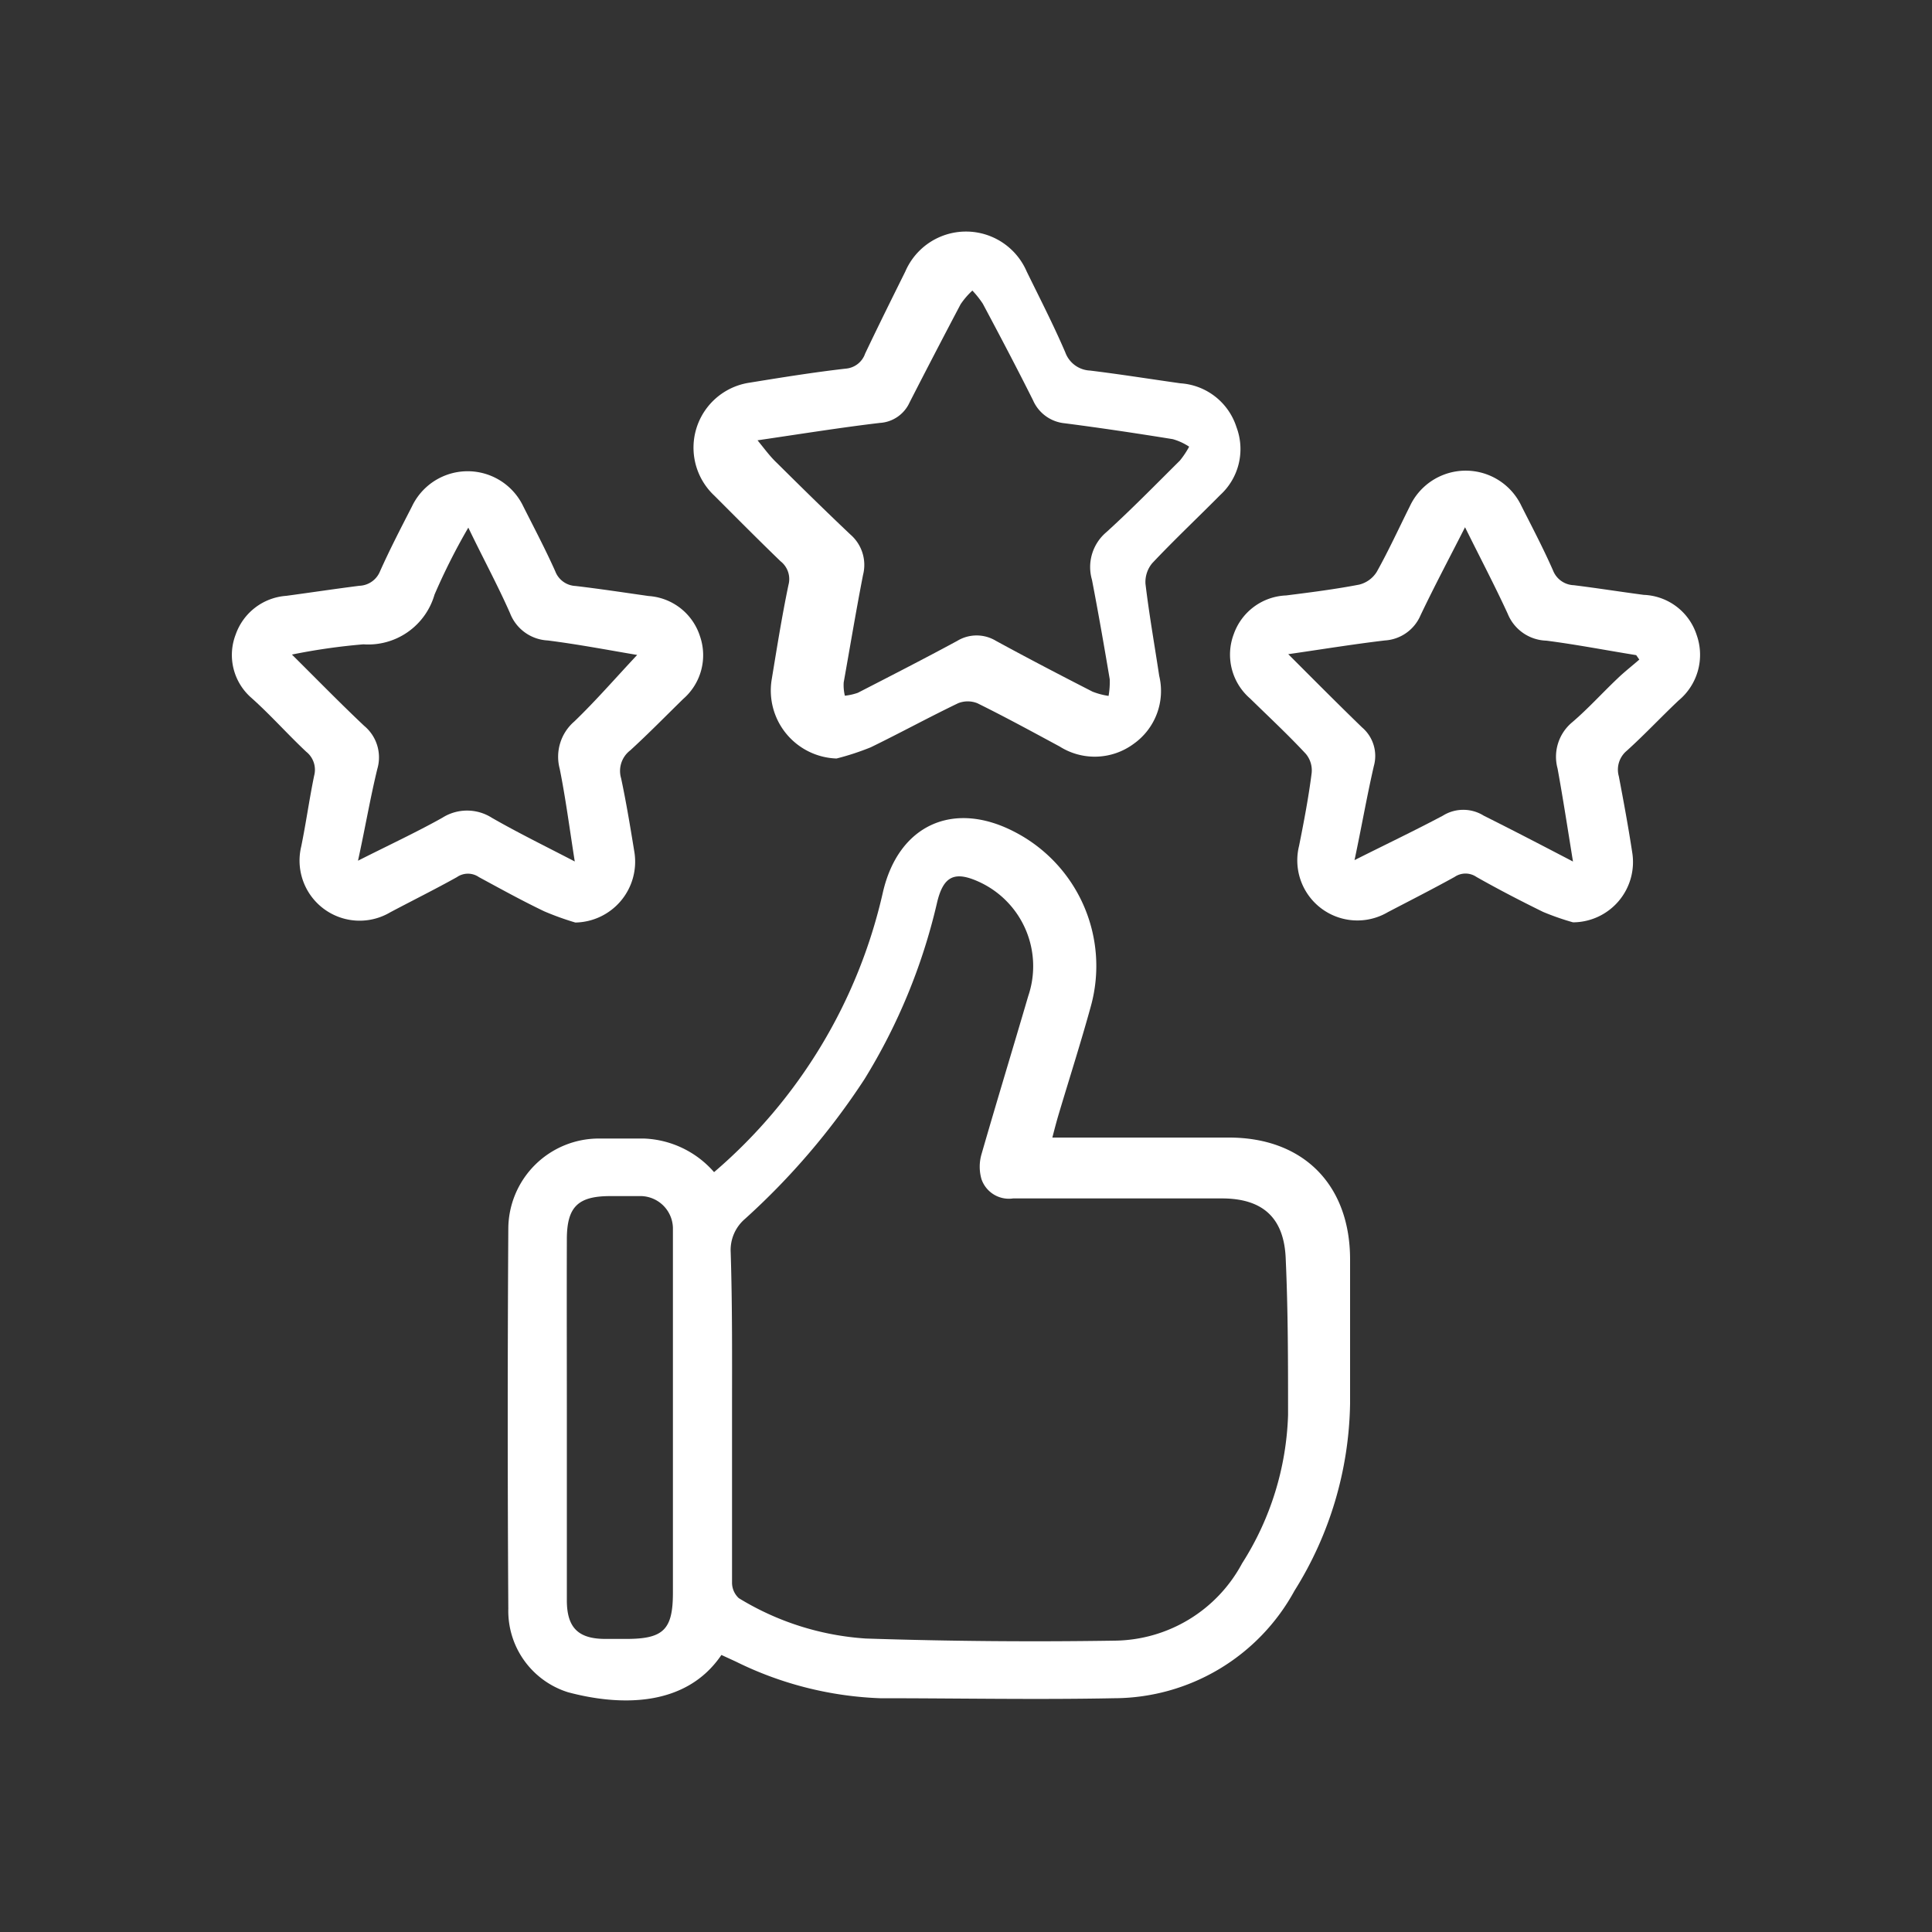
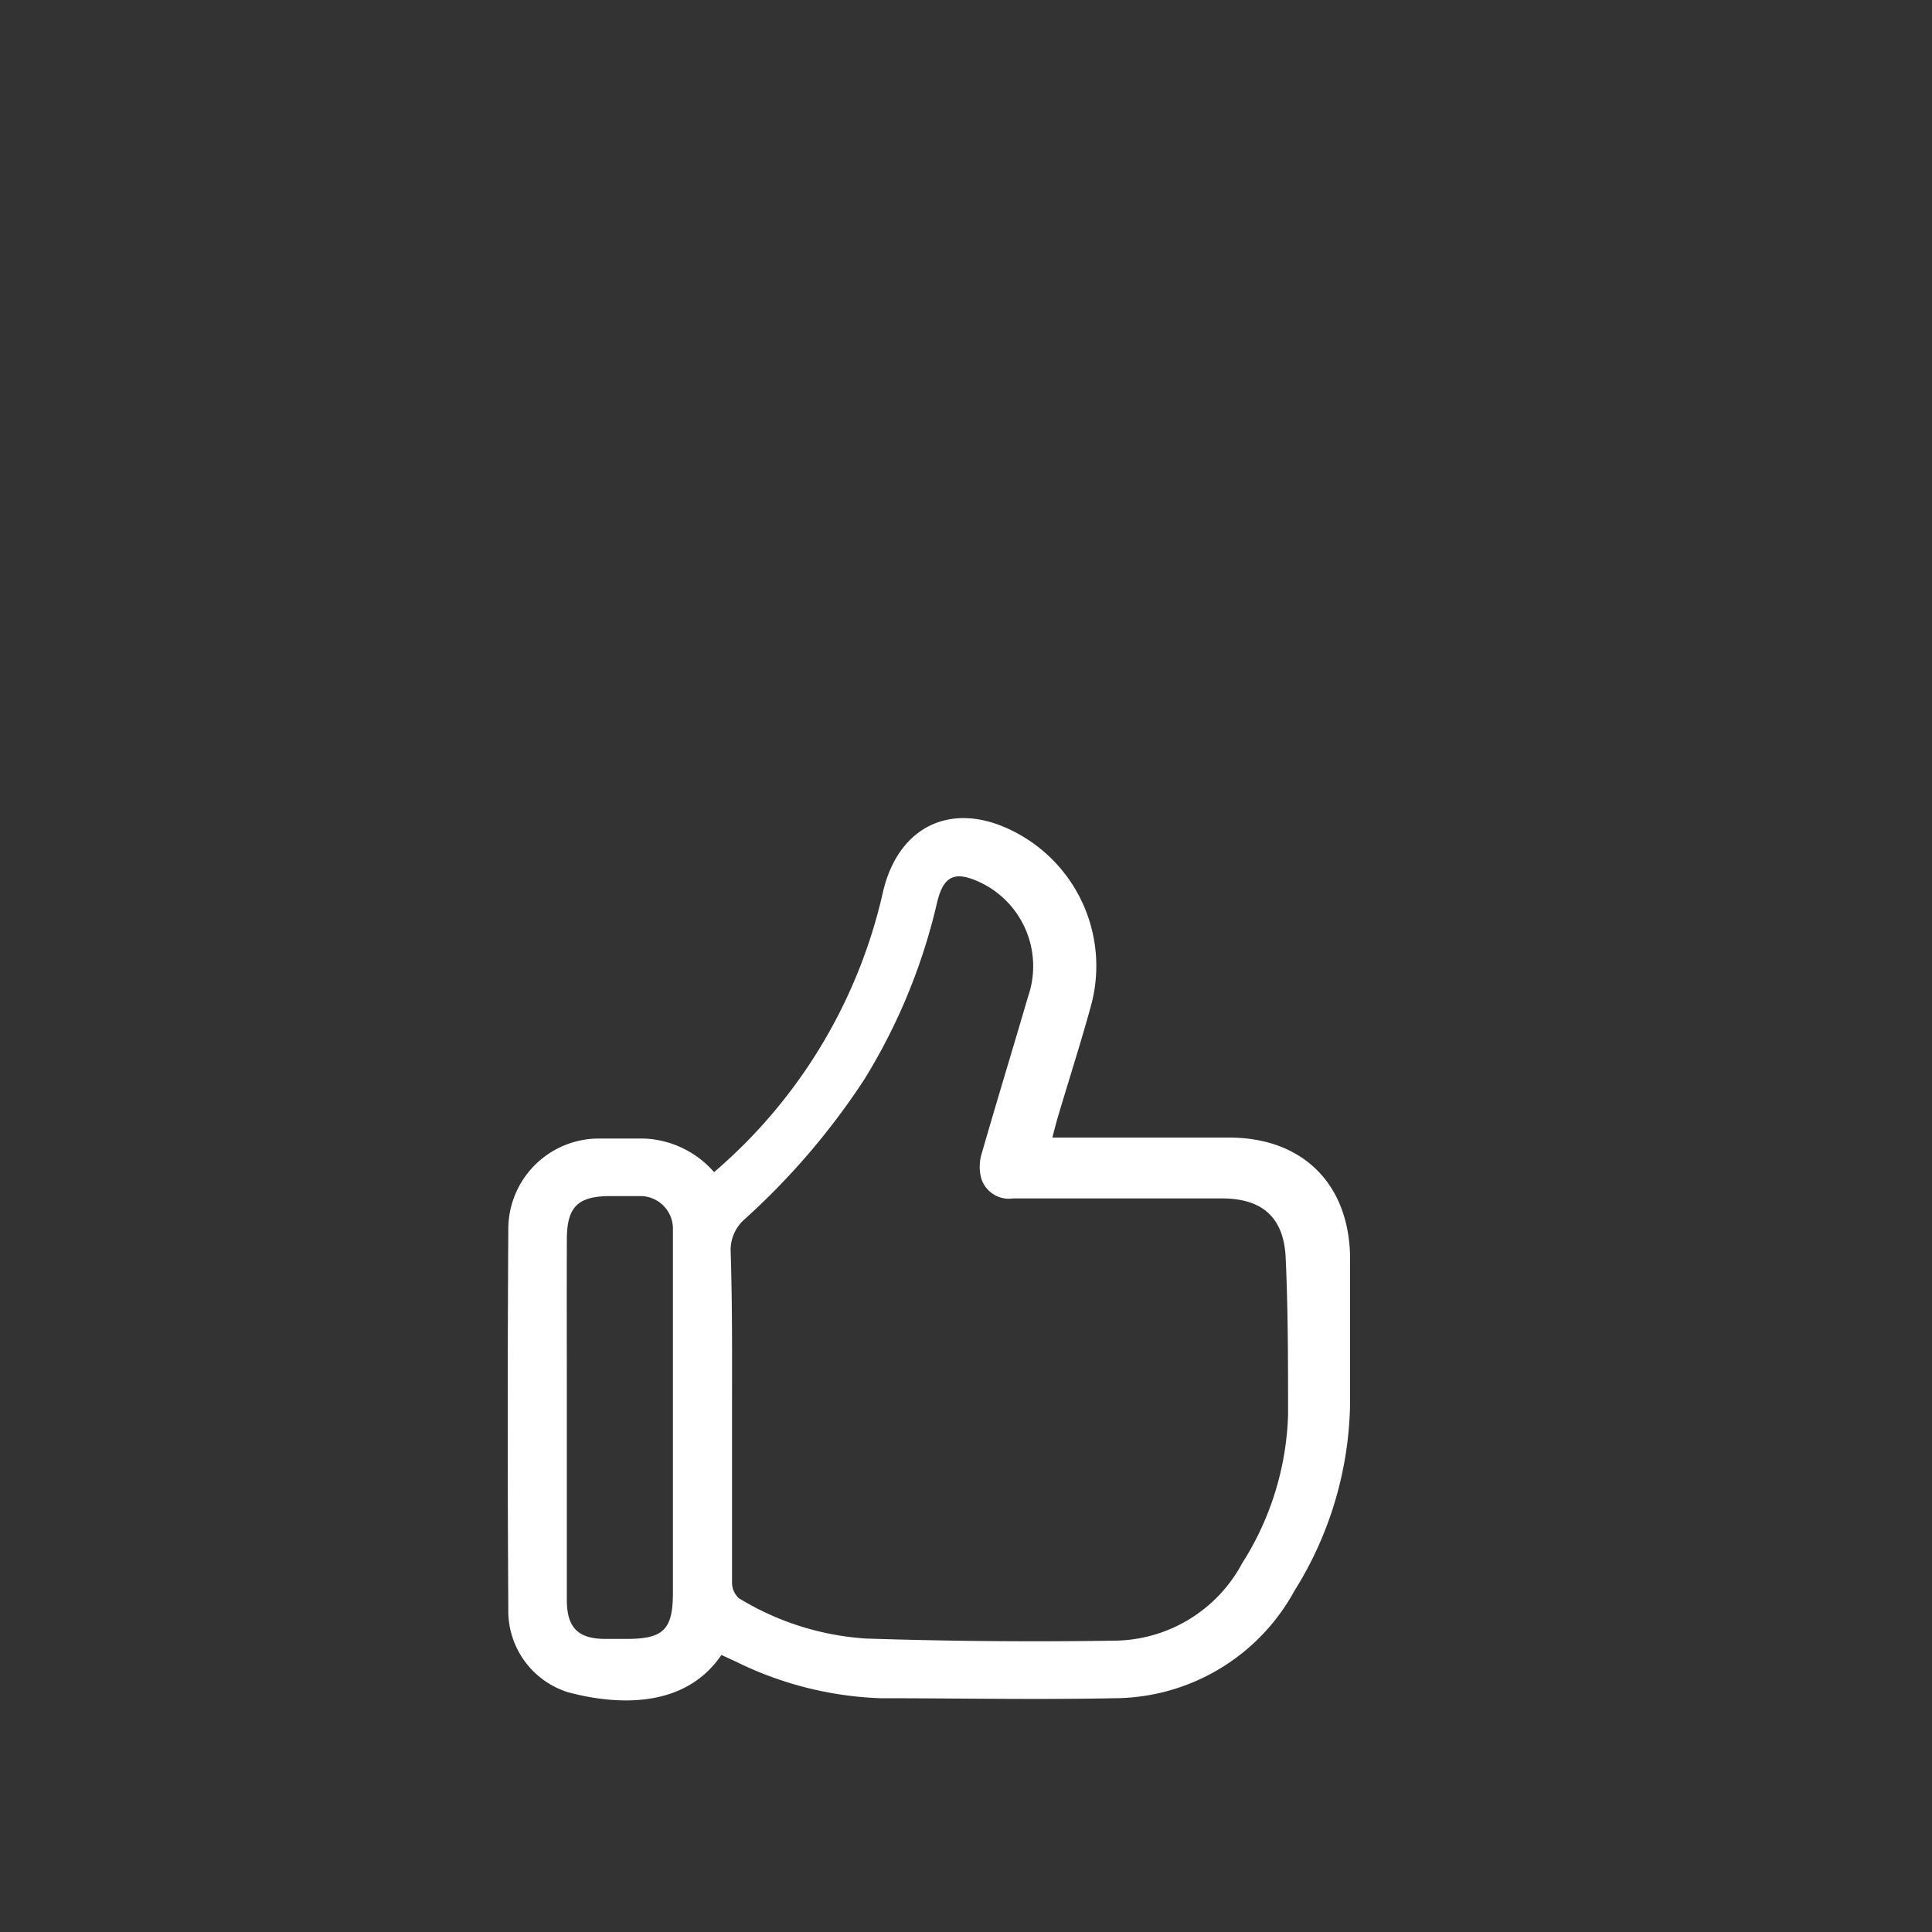
<svg xmlns="http://www.w3.org/2000/svg" id="Layer_1" data-name="Layer 1" viewBox="0 0 100 100">
  <rect x="0" y="0" width="100" height="100" fill="#333333" stroke="none" />
  <defs>
    <style>.cls-1{fill:#fff;}</style>
  </defs>
  <path class="cls-1" d="M37.34,85.66c-1.85,2.73-5.28,2.64-7.94,1.93a4.41,4.41,0,0,1-3.09-4.31q-.06-9.84,0-19.68A4.69,4.69,0,0,1,31,58.93c.77,0,1.55,0,2.32,0a5.06,5.06,0,0,1,3.64,1.74A26.85,26.85,0,0,0,45.7,46.18c.8-3.46,3.61-4.76,6.76-3.15a7.81,7.81,0,0,1,4,9.06c-.52,1.89-1.12,3.76-1.68,5.64-.1.34-.19.68-.31,1.15h1c2.71,0,5.43,0,8.14,0,3.85,0,6.26,2.44,6.27,6.29,0,2.49,0,5,0,7.48A18.76,18.76,0,0,1,67,82.34a10.67,10.67,0,0,1-9.33,5.56c-4,.08-8.08,0-12.12,0A18.34,18.34,0,0,1,38.08,86Zm.55-12.46c0,2.9,0,5.81,0,8.72a1.09,1.09,0,0,0,.35.8,14.36,14.36,0,0,0,6.58,2.09q6.44.21,12.87.11a7.57,7.57,0,0,0,6.6-4,15.14,15.14,0,0,0,2.38-7.68c0-2.68,0-5.37-.12-8.05-.07-2.14-1.17-3.16-3.31-3.16-3.6,0-7.2,0-10.8,0a1.5,1.5,0,0,1-1.64-1,2.33,2.33,0,0,1,0-1.28c.79-2.74,1.62-5.46,2.42-8.19a4.8,4.8,0,0,0-2.47-5.88c-1.33-.63-1.93-.36-2.26,1.09a30.46,30.46,0,0,1-3.74,9.08,36.94,36.94,0,0,1-6.19,7.24,2.12,2.12,0,0,0-.74,1.72C37.91,67.66,37.89,70.43,37.89,73.2Zm-8.55.16c0,3.16,0,6.31,0,9.47,0,1.44.61,2,2,2,.36,0,.72,0,1.08,0,1.92,0,2.41-.48,2.41-2.39V64.28c0-.24,0-.5,0-.74a1.69,1.69,0,0,0-1.76-1.63c-.49,0-1,0-1.49,0-1.67,0-2.24.56-2.24,2.24C29.33,67.22,29.34,70.29,29.34,73.36Z" />
-   <path class="cls-1" d="M43.3,39.26a3.52,3.52,0,0,1-3.36-4.07c.27-1.64.53-3.28.87-4.91a1.17,1.17,0,0,0-.41-1.23c-1.15-1.11-2.28-2.25-3.42-3.39a3.4,3.4,0,0,1,1.8-5.85c1.66-.27,3.33-.54,5-.73a1.16,1.16,0,0,0,1-.78c.68-1.43,1.38-2.84,2.08-4.25a3.42,3.42,0,0,1,6.28,0c.68,1.39,1.39,2.77,2,4.19a1.43,1.43,0,0,0,1.28.94c1.56.19,3.12.44,4.68.66A3.27,3.27,0,0,1,64,22.11a3.22,3.22,0,0,1-.84,3.51c-1.17,1.18-2.38,2.32-3.52,3.53a1.52,1.52,0,0,0-.35,1.07c.19,1.59.47,3.17.71,4.76a3.35,3.35,0,0,1-1.32,3.52,3.39,3.39,0,0,1-3.83.14c-1.41-.76-2.82-1.53-4.26-2.24a1.34,1.34,0,0,0-1,0c-1.52.73-3,1.54-4.52,2.28A13.6,13.6,0,0,1,43.3,39.26ZM39.21,22.79c.39.48.66.85,1,1.17,1.26,1.25,2.52,2.49,3.81,3.71a2.08,2.08,0,0,1,.65,2.09c-.36,1.85-.67,3.71-1,5.56a2.33,2.33,0,0,0,.06.69,3,3,0,0,0,.67-.15c1.73-.89,3.45-1.77,5.15-2.69a1.93,1.93,0,0,1,2,0c1.65.9,3.32,1.77,5,2.63a3.75,3.75,0,0,0,.83.22,4.25,4.25,0,0,0,.06-.86c-.29-1.72-.59-3.44-.92-5.15a2.36,2.36,0,0,1,.74-2.46c1.31-1.19,2.55-2.46,3.81-3.71a4.51,4.51,0,0,0,.48-.72,3,3,0,0,0-.85-.39c-1.86-.3-3.72-.58-5.58-.82a2,2,0,0,1-1.65-1.19c-.84-1.68-1.72-3.35-2.6-5a4.88,4.88,0,0,0-.54-.68,4,4,0,0,0-.61.71q-1.34,2.54-2.64,5.08a1.81,1.81,0,0,1-1.54,1.06C43.51,22.13,41.46,22.46,39.21,22.79Z" />
-   <path class="cls-1" d="M81.42,47.74a13.51,13.51,0,0,1-1.55-.54c-1.16-.57-2.32-1.17-3.45-1.81a1,1,0,0,0-1.13,0c-1.14.63-2.3,1.22-3.45,1.82a3.11,3.11,0,0,1-4.6-3.43c.25-1.25.49-2.5.65-3.76a1.33,1.33,0,0,0-.3-1c-.93-1-1.92-1.92-2.89-2.87a3,3,0,0,1-.84-3.33,3,3,0,0,1,2.71-2c1.27-.16,2.53-.32,3.78-.56a1.49,1.49,0,0,0,.91-.66c.62-1.11,1.15-2.27,1.72-3.41a3.19,3.19,0,0,1,5.77,0c.56,1.11,1.14,2.21,1.64,3.35a1.2,1.2,0,0,0,1.07.75c1.21.15,2.41.34,3.62.5a3,3,0,0,1,2.74,2.08,3.07,3.07,0,0,1-.94,3.39c-.91.86-1.76,1.77-2.68,2.6a1.27,1.27,0,0,0-.41,1.32c.25,1.31.49,2.61.69,3.92A3.12,3.12,0,0,1,81.42,47.74Zm0-3.13c-.28-1.73-.52-3.29-.8-4.83a2.32,2.32,0,0,1,.75-2.39c.82-.7,1.54-1.5,2.33-2.25.36-.35.76-.66,1.15-1l-.16-.23c-1.55-.25-3.1-.55-4.65-.75a2.23,2.23,0,0,1-2-1.39c-.68-1.48-1.44-2.92-2.21-4.48-.81,1.59-1.59,3.06-2.3,4.55a2.15,2.15,0,0,1-1.85,1.31c-1.61.19-3.2.45-5,.71,1.35,1.35,2.57,2.58,3.82,3.79a1.94,1.94,0,0,1,.61,2c-.36,1.56-.63,3.13-1,4.87,1.63-.82,3.12-1.53,4.57-2.3a2,2,0,0,1,2.12,0C78.36,43,79.84,43.77,81.45,44.61Z" />
-   <path class="cls-1" d="M29.78,47.75a14.67,14.67,0,0,1-1.61-.58C27,46.61,25.9,46,24.79,45.4a1,1,0,0,0-1.14,0c-1.13.63-2.3,1.21-3.45,1.82a3.11,3.11,0,0,1-4.61-3.4c.25-1.22.42-2.46.67-3.67a1.19,1.19,0,0,0-.41-1.24C14.88,38,14,37,13,36.11a2.94,2.94,0,0,1-.8-3.27,3,3,0,0,1,2.62-2c1.26-.17,2.52-.36,3.78-.52a1.2,1.2,0,0,0,1.07-.75c.51-1.14,1.08-2.24,1.65-3.35a3.19,3.19,0,0,1,5.77,0c.56,1.11,1.14,2.21,1.65,3.35a1.18,1.18,0,0,0,1.05.76c1.27.15,2.52.34,3.78.52a3,3,0,0,1,2.66,2.08,3,3,0,0,1-.87,3.25c-.91.89-1.8,1.8-2.74,2.66a1.34,1.34,0,0,0-.47,1.45c.27,1.27.48,2.55.69,3.84A3.15,3.15,0,0,1,29.78,47.75ZM24.24,27.31a32.28,32.28,0,0,0-1.75,3.47,3.57,3.57,0,0,1-3.68,2.57,32,32,0,0,0-3.7.53c1.34,1.33,2.51,2.53,3.74,3.69a2.12,2.12,0,0,1,.68,2.23c-.37,1.52-.63,3.06-1,4.75,1.56-.79,3-1.46,4.36-2.22a2.39,2.39,0,0,1,2.57,0c1.36.78,2.77,1.47,4.29,2.26-.27-1.7-.47-3.26-.78-4.8a2.41,2.41,0,0,1,.76-2.45c1.13-1.09,2.16-2.28,3.25-3.44-1.48-.25-3.05-.55-4.63-.75a2.21,2.21,0,0,1-1.95-1.41C25.77,30.31,25,28.89,24.24,27.31Z" />
</svg>